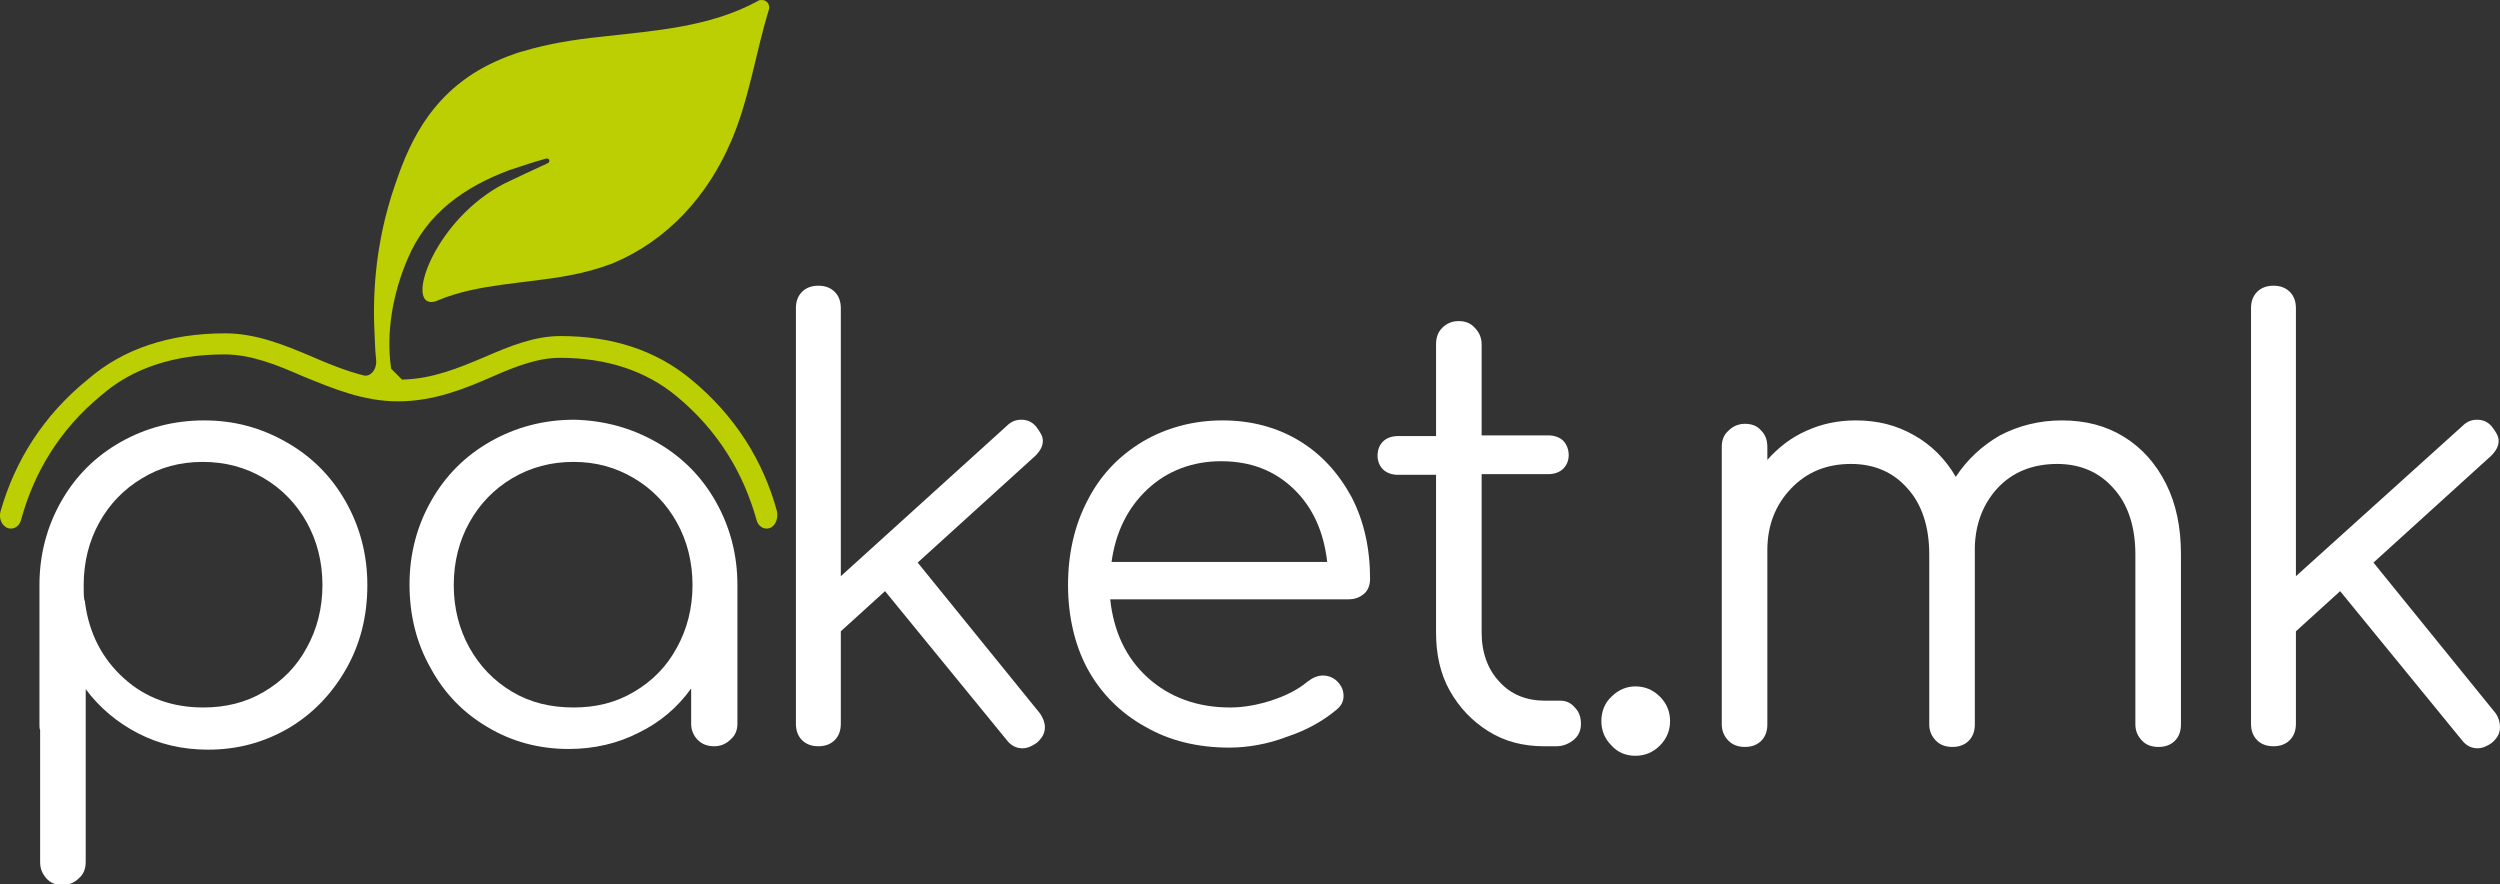
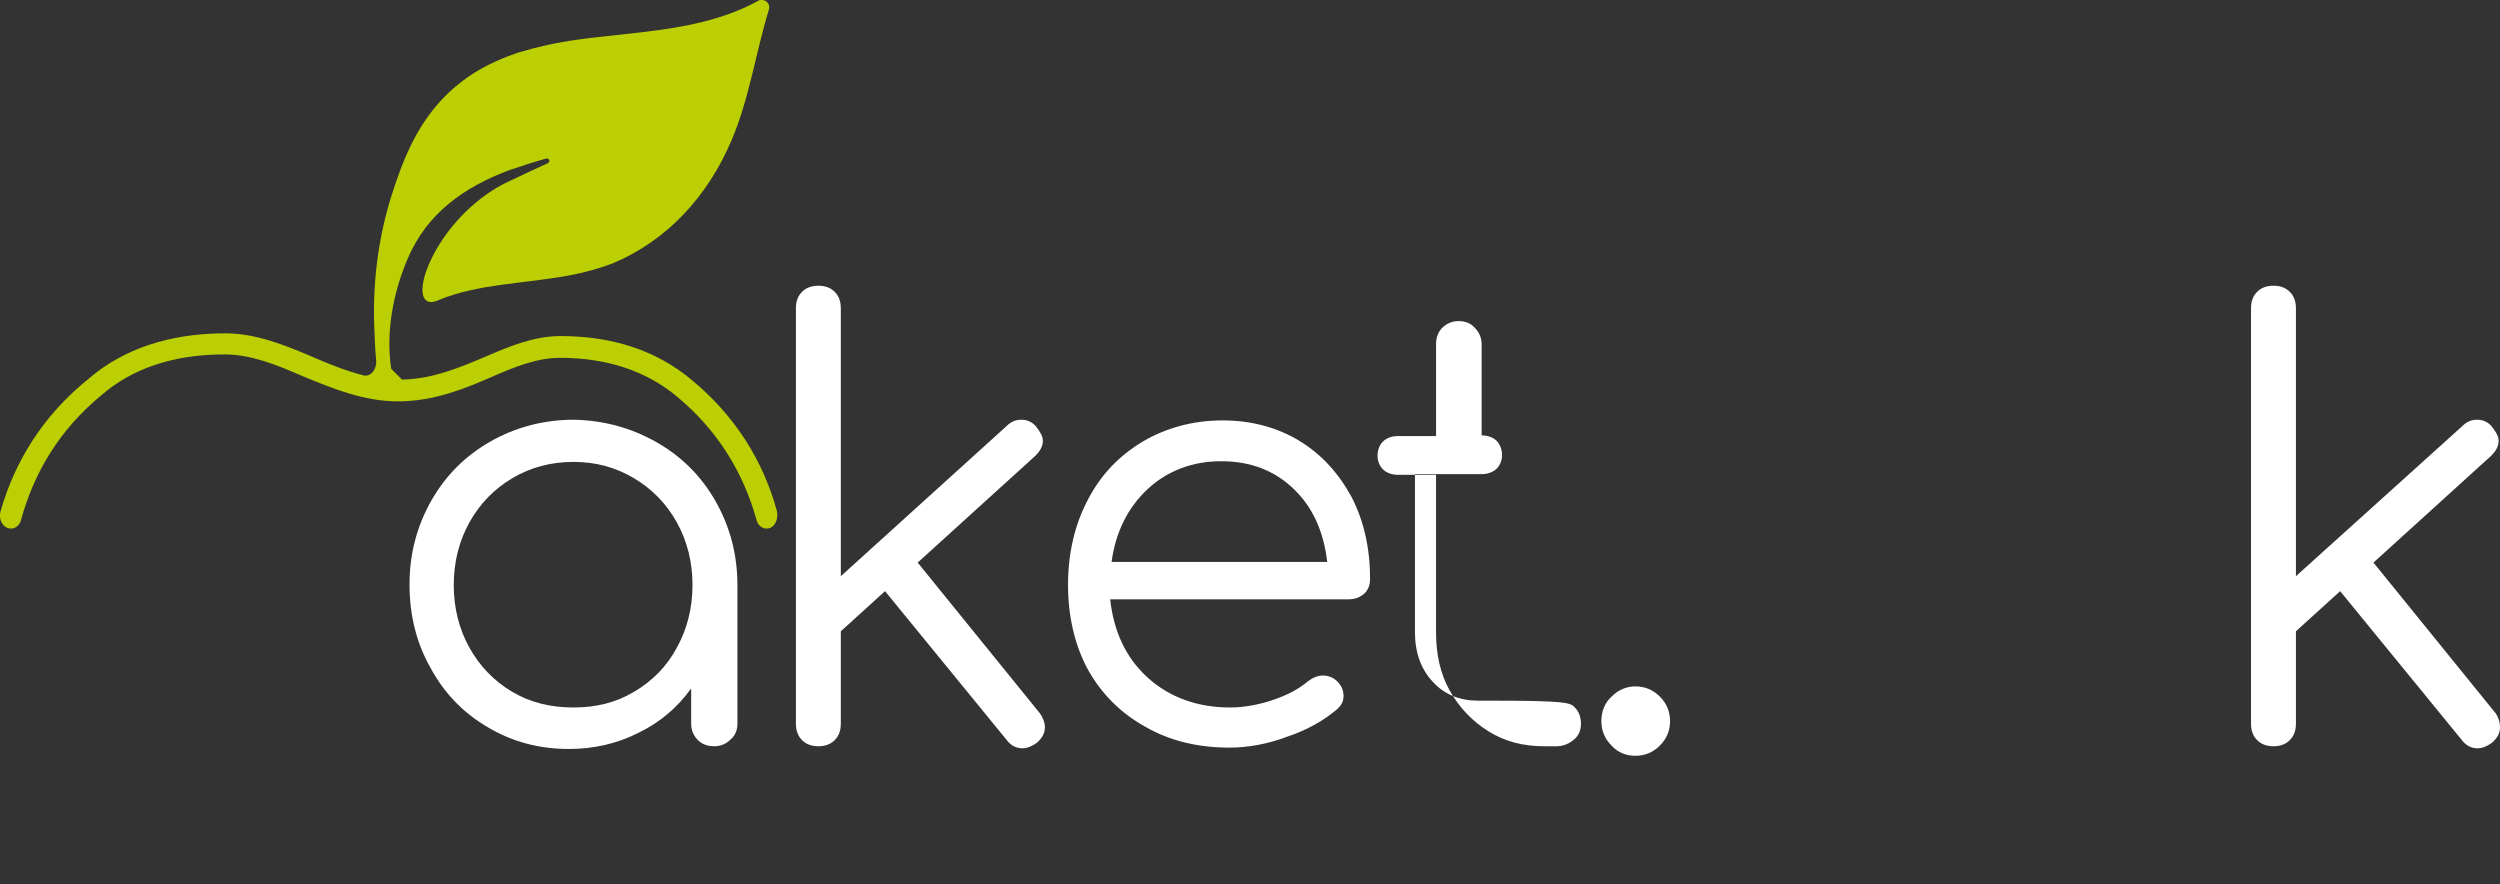
<svg xmlns="http://www.w3.org/2000/svg" version="1.1" baseProfile="tiny" id="Layer_1" x="0px" y="0px" viewBox="0 0 367.5 130" overflow="visible" xml:space="preserve">
  <rect x="0" y="0" width="367.5" height="130" fill="#333333" stroke="none" />
  <g>
-     <path id="XMLID_49_" fill="#FFFFFF" d="M42.1,65c3.7,2.1,6.6,5,8.7,8.7c2.1,3.7,3.2,7.8,3.2,12.3c0,4.5-1,8.6-3.1,12.3   c-2.1,3.7-4.9,6.6-8.4,8.7c-3.6,2.1-7.5,3.2-11.9,3.2c-3.8,0-7.2-0.8-10.3-2.4c-3.1-1.6-5.7-3.8-7.7-6.5v25.4c0,1-0.3,1.8-1,2.4   c-0.6,0.6-1.4,1-2.4,1c-1,0-1.8-0.3-2.4-1s-0.9-1.4-0.9-2.4v-19.4c-0.1-0.2-0.1-0.4-0.1-0.8V86c0-4.5,1.1-8.6,3.2-12.3   c2.1-3.7,5-6.6,8.7-8.7c3.7-2.1,7.8-3.2,12.3-3.2S38.4,62.9,42.1,65z M38.8,101.7c2.7-1.6,4.8-3.7,6.3-6.5c1.5-2.7,2.3-5.8,2.3-9.2   c0-3.4-0.8-6.5-2.3-9.2c-1.5-2.7-3.6-4.9-6.3-6.5c-2.7-1.6-5.7-2.4-9-2.4s-6.3,0.8-8.9,2.4c-2.7,1.6-4.8,3.8-6.3,6.5   c-1.5,2.7-2.3,5.8-2.3,9.2c0,1,0,1.7,0.1,2.2c0.1,0.1,0.1,0.3,0.1,0.4c0.6,4.5,2.5,8.2,5.7,11.1s7.1,4.3,11.7,4.3   C33.1,104,36.1,103.3,38.8,101.7z" />
    <path id="XMLID_46_" fill="#FFFFFF" d="M96.5,65c3.7,2.1,6.6,5,8.7,8.7c2.1,3.7,3.2,7.8,3.2,12.3v20.4c0,0.9-0.3,1.7-1,2.3   c-0.6,0.6-1.4,1-2.4,1c-1,0-1.8-0.3-2.4-0.9c-0.6-0.6-1-1.4-1-2.4v-5.2c-2,2.8-4.6,5-7.7,6.5c-3.1,1.6-6.6,2.4-10.3,2.4   c-4.4,0-8.4-1.1-11.9-3.2c-3.6-2.1-6.4-5-8.4-8.7c-2.1-3.7-3.1-7.8-3.1-12.3c0-4.5,1.1-8.6,3.2-12.3c2.1-3.7,5-6.6,8.7-8.7   c3.7-2.1,7.8-3.2,12.3-3.2C88.8,61.8,92.8,62.9,96.5,65z M93.2,101.7c2.7-1.6,4.8-3.7,6.3-6.5c1.5-2.7,2.3-5.8,2.3-9.2   c0-3.4-0.8-6.5-2.3-9.2c-1.5-2.7-3.6-4.9-6.3-6.5c-2.7-1.6-5.6-2.4-8.9-2.4s-6.3,0.8-9,2.4c-2.7,1.6-4.8,3.8-6.3,6.5   c-1.5,2.7-2.3,5.8-2.3,9.2c0,3.4,0.8,6.5,2.3,9.2c1.5,2.7,3.6,4.9,6.3,6.5c2.7,1.6,5.7,2.3,9,2.3S90.5,103.3,93.2,101.7z" />
    <path id="XMLID_44_" fill="#FFFFFF" d="M153.6,106.9c0,0.9-0.4,1.6-1.2,2.3c-0.7,0.5-1.4,0.8-2.1,0.8c-0.9,0-1.7-0.4-2.3-1.2   l-17.9-21.9l-6.5,5.9v13.6c0,1-0.3,1.8-0.9,2.4c-0.6,0.6-1.4,0.9-2.4,0.9s-1.8-0.3-2.4-0.9c-0.6-0.6-0.9-1.4-0.9-2.4V45.3   c0-1,0.3-1.8,0.9-2.4s1.4-0.9,2.4-0.9s1.8,0.3,2.4,0.9s0.9,1.4,0.9,2.4v39.4L148,62.6c0.6-0.6,1.3-0.9,2.1-0.9c0.9,0,1.6,0.3,2.2,1   c0.6,0.8,1,1.4,1,2.1c0,0.8-0.4,1.5-1.1,2.2l-17.3,15.7l18,22.2C153.3,105.5,153.6,106.2,153.6,106.9z" />
    <path id="XMLID_41_" fill="#FFFFFF" d="M191,64.8c3.3,2,5.8,4.8,7.7,8.3c1.8,3.5,2.7,7.5,2.7,12c0,0.9-0.3,1.7-0.9,2.2   c-0.6,0.5-1.3,0.8-2.3,0.8h-35c0.5,4.7,2.3,8.6,5.5,11.5c3.2,2.9,7.3,4.4,12.1,4.4c2.1,0,4.2-0.4,6.3-1.1c2.1-0.7,3.8-1.6,5.1-2.7   c0.8-0.6,1.5-0.9,2.3-0.9c0.6,0,1.3,0.2,1.9,0.7c0.8,0.7,1.1,1.5,1.1,2.3c0,0.8-0.3,1.4-1,2c-1.9,1.6-4.3,3-7.3,4   c-2.9,1.1-5.8,1.6-8.5,1.6c-4.6,0-8.8-1-12.4-3.1c-3.6-2-6.5-4.9-8.5-8.6C158,94.8,157,90.6,157,86c0-4.7,1-8.9,2.9-12.5   c1.9-3.7,4.6-6.5,8.1-8.6c3.4-2,7.4-3.1,11.7-3.1C183.9,61.8,187.7,62.8,191,64.8z M168.7,71.9c-2.9,2.7-4.7,6.3-5.3,10.7h31.7   c-0.5-4.4-2.1-8-4.9-10.7c-2.8-2.7-6.3-4.1-10.7-4.1C175.3,67.8,171.6,69.2,168.7,71.9z" />
-     <path id="XMLID_39_" fill="#FFFFFF" d="M231.5,104c0.6,0.6,0.9,1.4,0.9,2.4c0,0.9-0.3,1.7-1,2.3c-0.7,0.6-1.6,1-2.6,1h-1.8   c-3.1,0-5.8-0.7-8.2-2.2c-2.4-1.5-4.3-3.5-5.7-6c-1.4-2.5-2-5.4-2-8.5V69.8h-5.6c-0.9,0-1.7-0.3-2.2-0.8c-0.5-0.5-0.8-1.2-0.8-2   c0-0.9,0.3-1.6,0.8-2.1c0.5-0.5,1.3-0.8,2.2-0.8h5.6V50.6c0-1,0.3-1.8,0.9-2.4c0.6-0.6,1.4-1,2.4-1s1.8,0.3,2.4,1   c0.6,0.6,1,1.4,1,2.4V64h9.8c0.9,0,1.7,0.3,2.2,0.8c0.5,0.5,0.8,1.3,0.8,2.1c0,0.8-0.3,1.5-0.8,2c-0.5,0.5-1.3,0.8-2.2,0.8h-9.8V93   c0,2.9,0.9,5.4,2.6,7.2c1.7,1.9,4,2.8,6.7,2.8h2.3C230.2,103,230.9,103.3,231.5,104z" />
+     <path id="XMLID_39_" fill="#FFFFFF" d="M231.5,104c0.6,0.6,0.9,1.4,0.9,2.4c0,0.9-0.3,1.7-1,2.3c-0.7,0.6-1.6,1-2.6,1h-1.8   c-3.1,0-5.8-0.7-8.2-2.2c-2.4-1.5-4.3-3.5-5.7-6c-1.4-2.5-2-5.4-2-8.5V69.8h-5.6c-0.9,0-1.7-0.3-2.2-0.8c-0.5-0.5-0.8-1.2-0.8-2   c0-0.9,0.3-1.6,0.8-2.1c0.5-0.5,1.3-0.8,2.2-0.8h5.6V50.6c0-1,0.3-1.8,0.9-2.4c0.6-0.6,1.4-1,2.4-1s1.8,0.3,2.4,1   c0.6,0.6,1,1.4,1,2.4V64c0.9,0,1.7,0.3,2.2,0.8c0.5,0.5,0.8,1.3,0.8,2.1c0,0.8-0.3,1.5-0.8,2c-0.5,0.5-1.3,0.8-2.2,0.8h-9.8V93   c0,2.9,0.9,5.4,2.6,7.2c1.7,1.9,4,2.8,6.7,2.8h2.3C230.2,103,230.9,103.3,231.5,104z" />
    <path id="XMLID_37_" fill="#FFFFFF" d="M236.9,109.6c-1-1-1.5-2.2-1.5-3.6c0-1.4,0.5-2.7,1.5-3.6c1-1,2.2-1.5,3.5-1.5   c1.4,0,2.6,0.5,3.6,1.5c1,1,1.5,2.2,1.5,3.6c0,1.4-0.5,2.6-1.5,3.6c-1,1-2.2,1.5-3.6,1.5S237.8,110.6,236.9,109.6z" />
-     <path id="XMLID_35_" fill="#FFFFFF" d="M312.2,64.2c2.6,1.6,4.7,3.9,6.2,6.9c1.5,3,2.2,6.4,2.2,10.4v25c0,1-0.3,1.8-0.9,2.4   c-0.6,0.6-1.4,0.9-2.4,0.9c-1,0-1.8-0.3-2.4-0.9c-0.6-0.6-1-1.4-1-2.4v-25c0-4.1-1.1-7.4-3.2-9.7c-2.1-2.4-4.9-3.6-8.3-3.6   c-3.6,0-6.6,1.2-8.8,3.6s-3.4,5.6-3.3,9.5v0.2v25c0,1-0.3,1.8-0.9,2.4c-0.6,0.6-1.4,0.9-2.4,0.9c-1,0-1.8-0.3-2.4-0.9   c-0.6-0.6-1-1.4-1-2.4v-25c0-4.1-1.1-7.4-3.2-9.7c-2.1-2.4-4.9-3.6-8.3-3.6c-3.6,0-6.5,1.2-8.8,3.6c-2.3,2.4-3.5,5.4-3.5,9.1v25.6   c0,1-0.3,1.8-0.9,2.4c-0.6,0.6-1.4,0.9-2.4,0.9c-1,0-1.8-0.3-2.4-0.9c-0.6-0.6-1-1.4-1-2.4V65.7c0-1,0.3-1.8,1-2.4   c0.6-0.6,1.4-1,2.4-1c1,0,1.8,0.3,2.4,1c0.6,0.6,0.9,1.4,0.9,2.4v1.9c1.6-1.8,3.5-3.3,5.8-4.3c2.2-1,4.6-1.5,7.2-1.5   c3.2,0,6,0.7,8.6,2.2c2.5,1.4,4.6,3.5,6.1,6.1c1.7-2.6,3.9-4.6,6.5-6.1c2.7-1.4,5.7-2.2,9.1-2.2C306.6,61.8,309.6,62.6,312.2,64.2z   " />
    <path id="XMLID_33_" fill="#FFFFFF" d="M367.5,106.9c0,0.9-0.4,1.6-1.2,2.3c-0.7,0.5-1.4,0.8-2.1,0.8c-0.9,0-1.7-0.4-2.3-1.2   L344,86.9l-6.5,5.9v13.6c0,1-0.3,1.8-0.9,2.4c-0.6,0.6-1.4,0.9-2.4,0.9c-1,0-1.8-0.3-2.4-0.9c-0.6-0.6-0.9-1.4-0.9-2.4V45.3   c0-1,0.3-1.8,0.9-2.4s1.4-0.9,2.4-0.9c1,0,1.8,0.3,2.4,0.9s0.9,1.4,0.9,2.4v39.4L362,62.6c0.6-0.6,1.3-0.9,2.1-0.9   c0.9,0,1.6,0.3,2.2,1c0.6,0.8,1,1.4,1,2.1c0,0.8-0.4,1.5-1.1,2.2l-17.3,15.7l18,22.2C367.3,105.5,367.5,106.2,367.5,106.9z" />
    <path id="XMLID_31_" fill="#BBCF02" d="M101.5,55.7c-5.1-4.2-11.5-6.3-19.1-6.3c-3.9,0-7.5,1.5-11.2,3.1c-3.8,1.6-7.6,3.2-12.1,3.3   c-0.6-0.6-1-1-1.6-1.6c-0.8-5.4,0.3-11.2,2.4-16.1c2.8-6.7,8.3-10.6,15-13.1c1.8-0.6,3.6-1.2,5.4-1.7c0,0,0.1,0,0.1,0   c0.4,0,0.5,0.5,0.1,0.7c-2.2,1-4.3,2-6.4,3c-10,5.2-14.4,17.4-10.7,17.4c0.3,0,0.7-0.1,1.1-0.3c5.8-2.4,12.7-2.4,19.1-3.6   c2.2-0.4,4.4-1,6.5-1.8c8.1-3.4,14-10,17.4-18c2.6-6,3.6-13,5.5-19.2c0.3-0.8-0.3-1.5-1-1.5c-0.2,0-0.4,0-0.5,0.1   C104.4,4,96.3,4.5,88.4,5.4c-3.9,0.4-7.7,1-11.4,2.1c-0.8,0.2-1.6,0.5-2.4,0.8c-2.3,0.9-4.5,2-6.6,3.6c-2,1.5-3.6,3.2-5,5.1   c-2.2,3-3.7,6.5-4.9,10.1c-2.3,6.6-3.3,13.5-3.1,20.5c0.1,1.8,0.1,3.6,0.3,5.4c0.1,1.3-0.8,2.4-1.8,2.2c-2.7-0.7-5.2-1.7-7.7-2.8   c-4-1.7-8.2-3.4-12.7-3.4c-8.2,0-15,2.3-20.1,6.7C6.3,61.1,2.2,67.8,0.1,75.1c-0.4,1.3,0.4,2.6,1.5,2.6h0c0.7,0,1.3-0.5,1.5-1.3   C5,69.5,8.7,63.2,14.9,58.1c4.6-4,10.7-6,18.1-6c3.9,0,7.6,1.5,11.5,3.2c4.4,1.8,8.9,3.7,14,3.7c5.3,0,9.9-1.9,13.8-3.6   c3.4-1.5,6.7-2.8,10-2.8c6.9,0,12.6,1.9,17.1,5.6c6.2,5.1,9.9,11.4,11.8,18.2c0.2,0.8,0.8,1.3,1.5,1.3l0,0c1.1,0,1.8-1.3,1.5-2.6   C112.2,67.8,108.1,61.1,101.5,55.7z" />
  </g>
</svg>